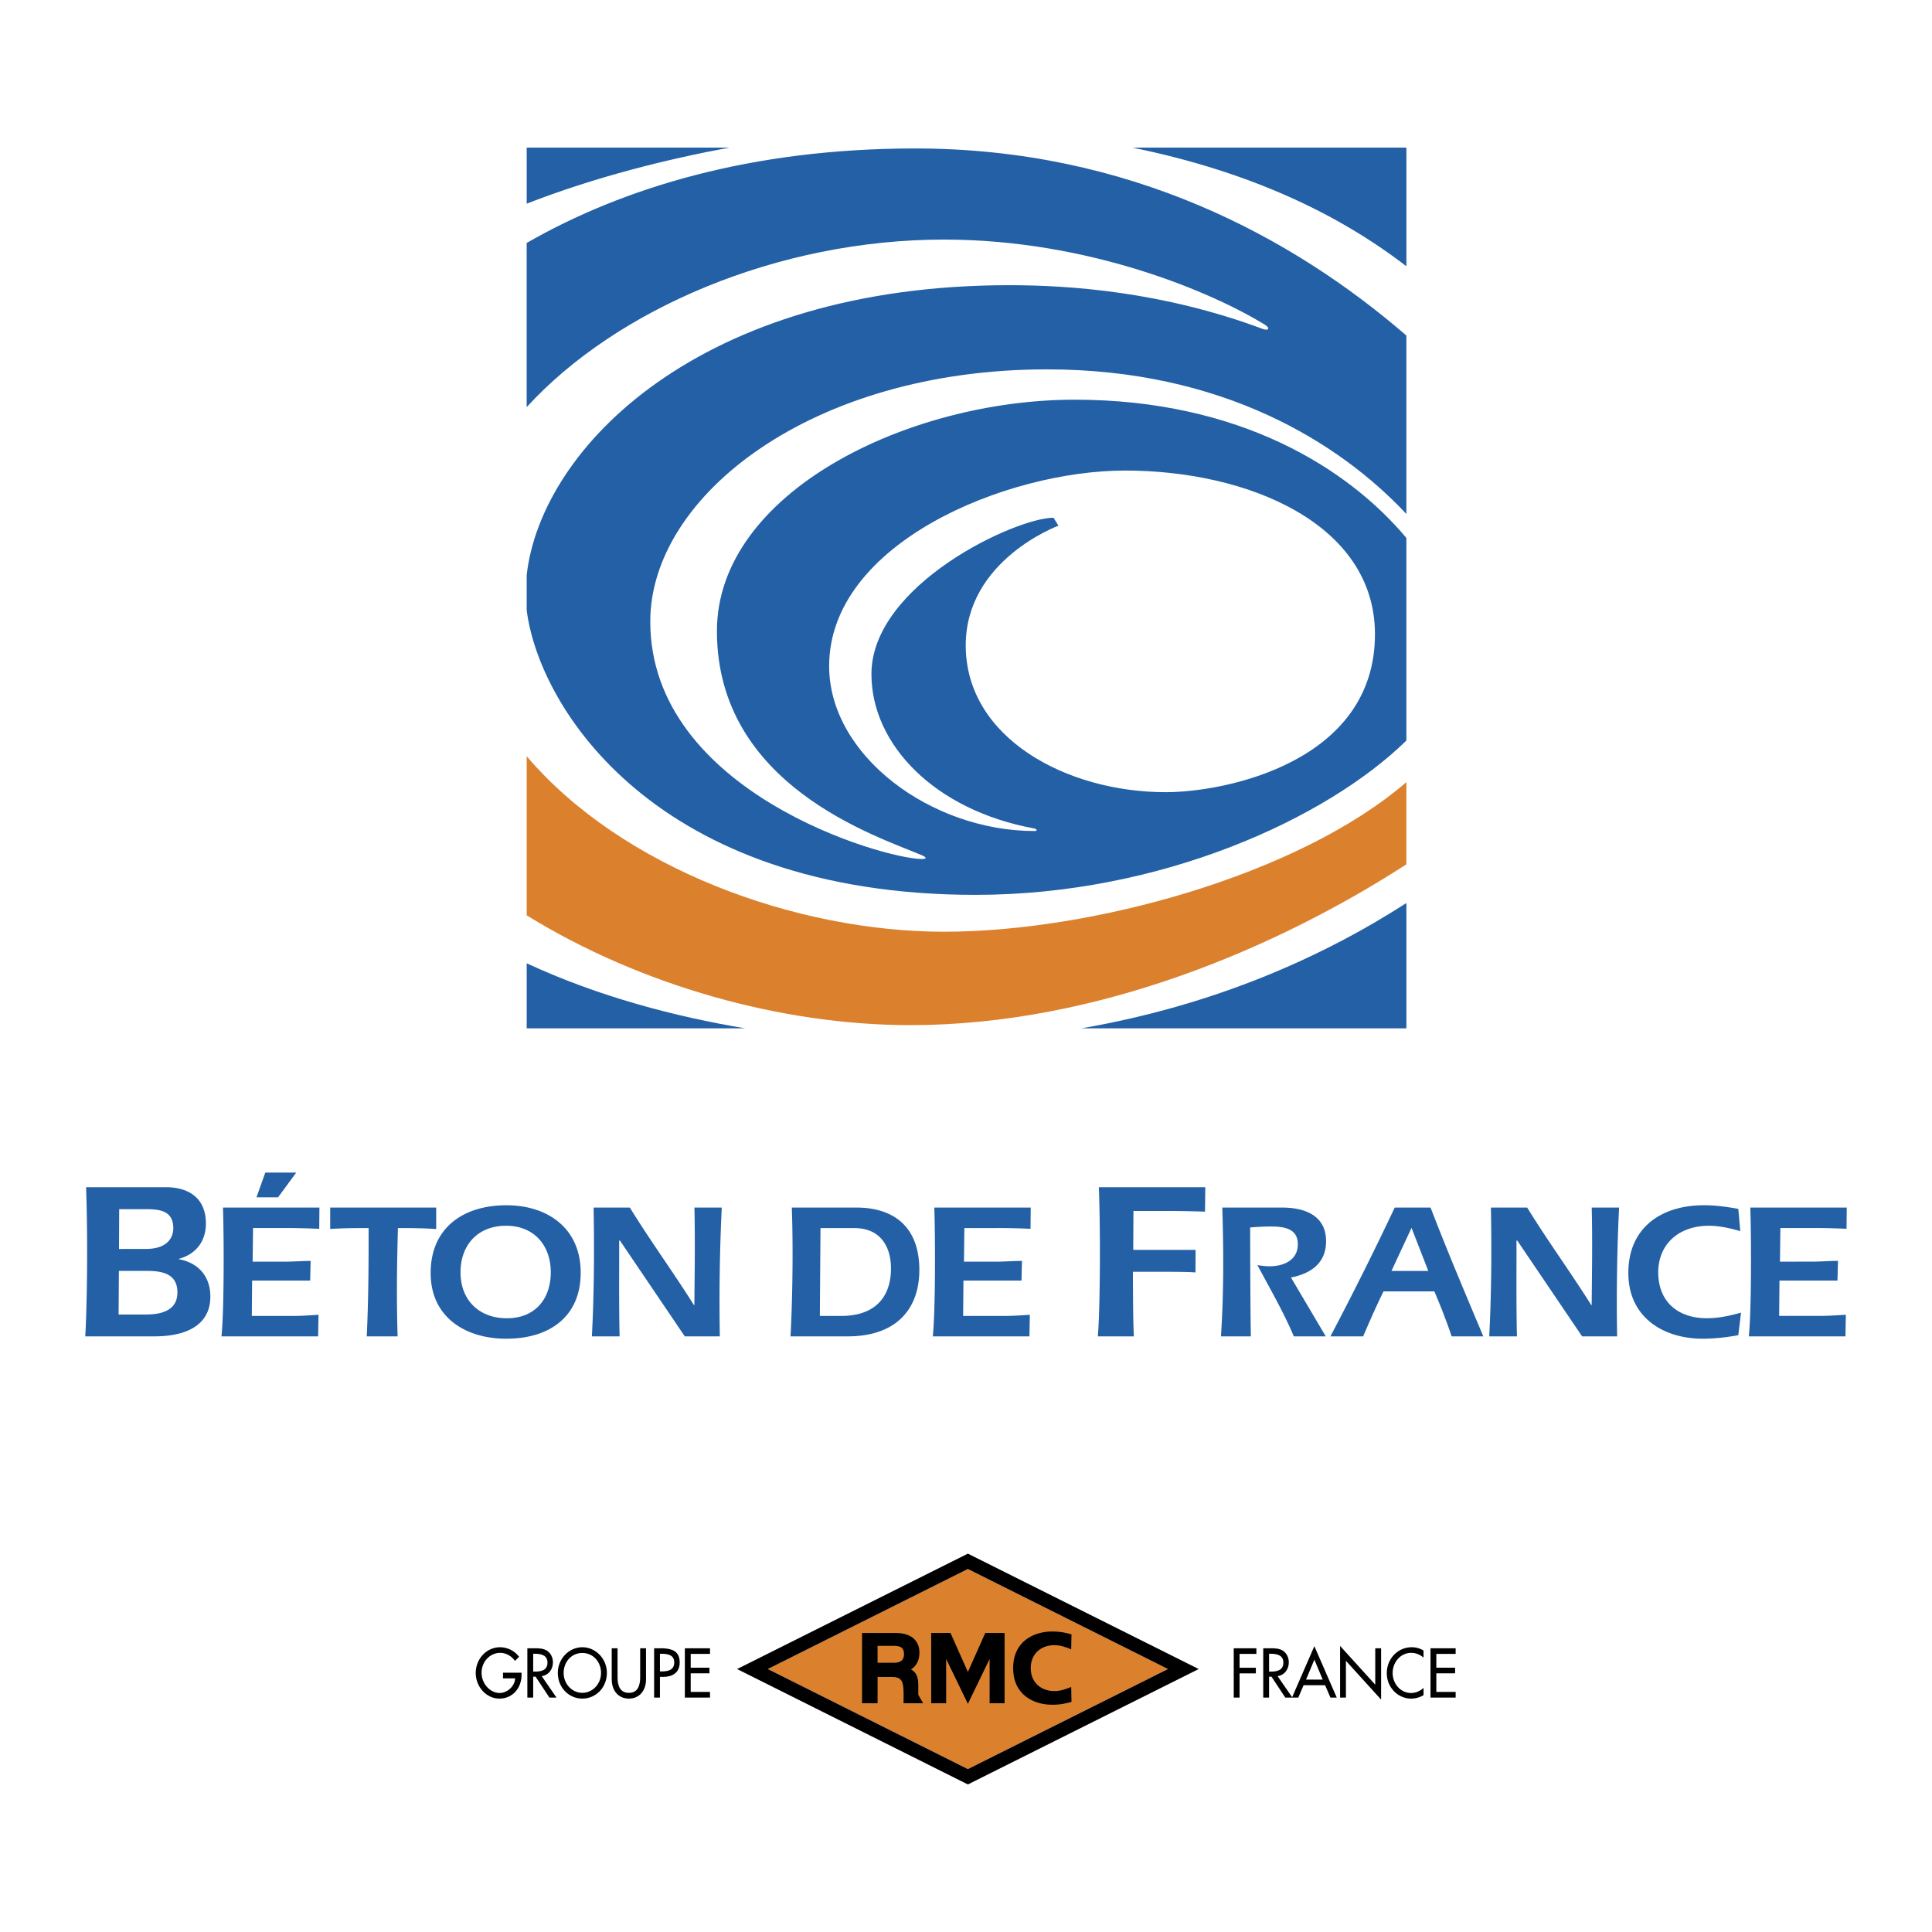
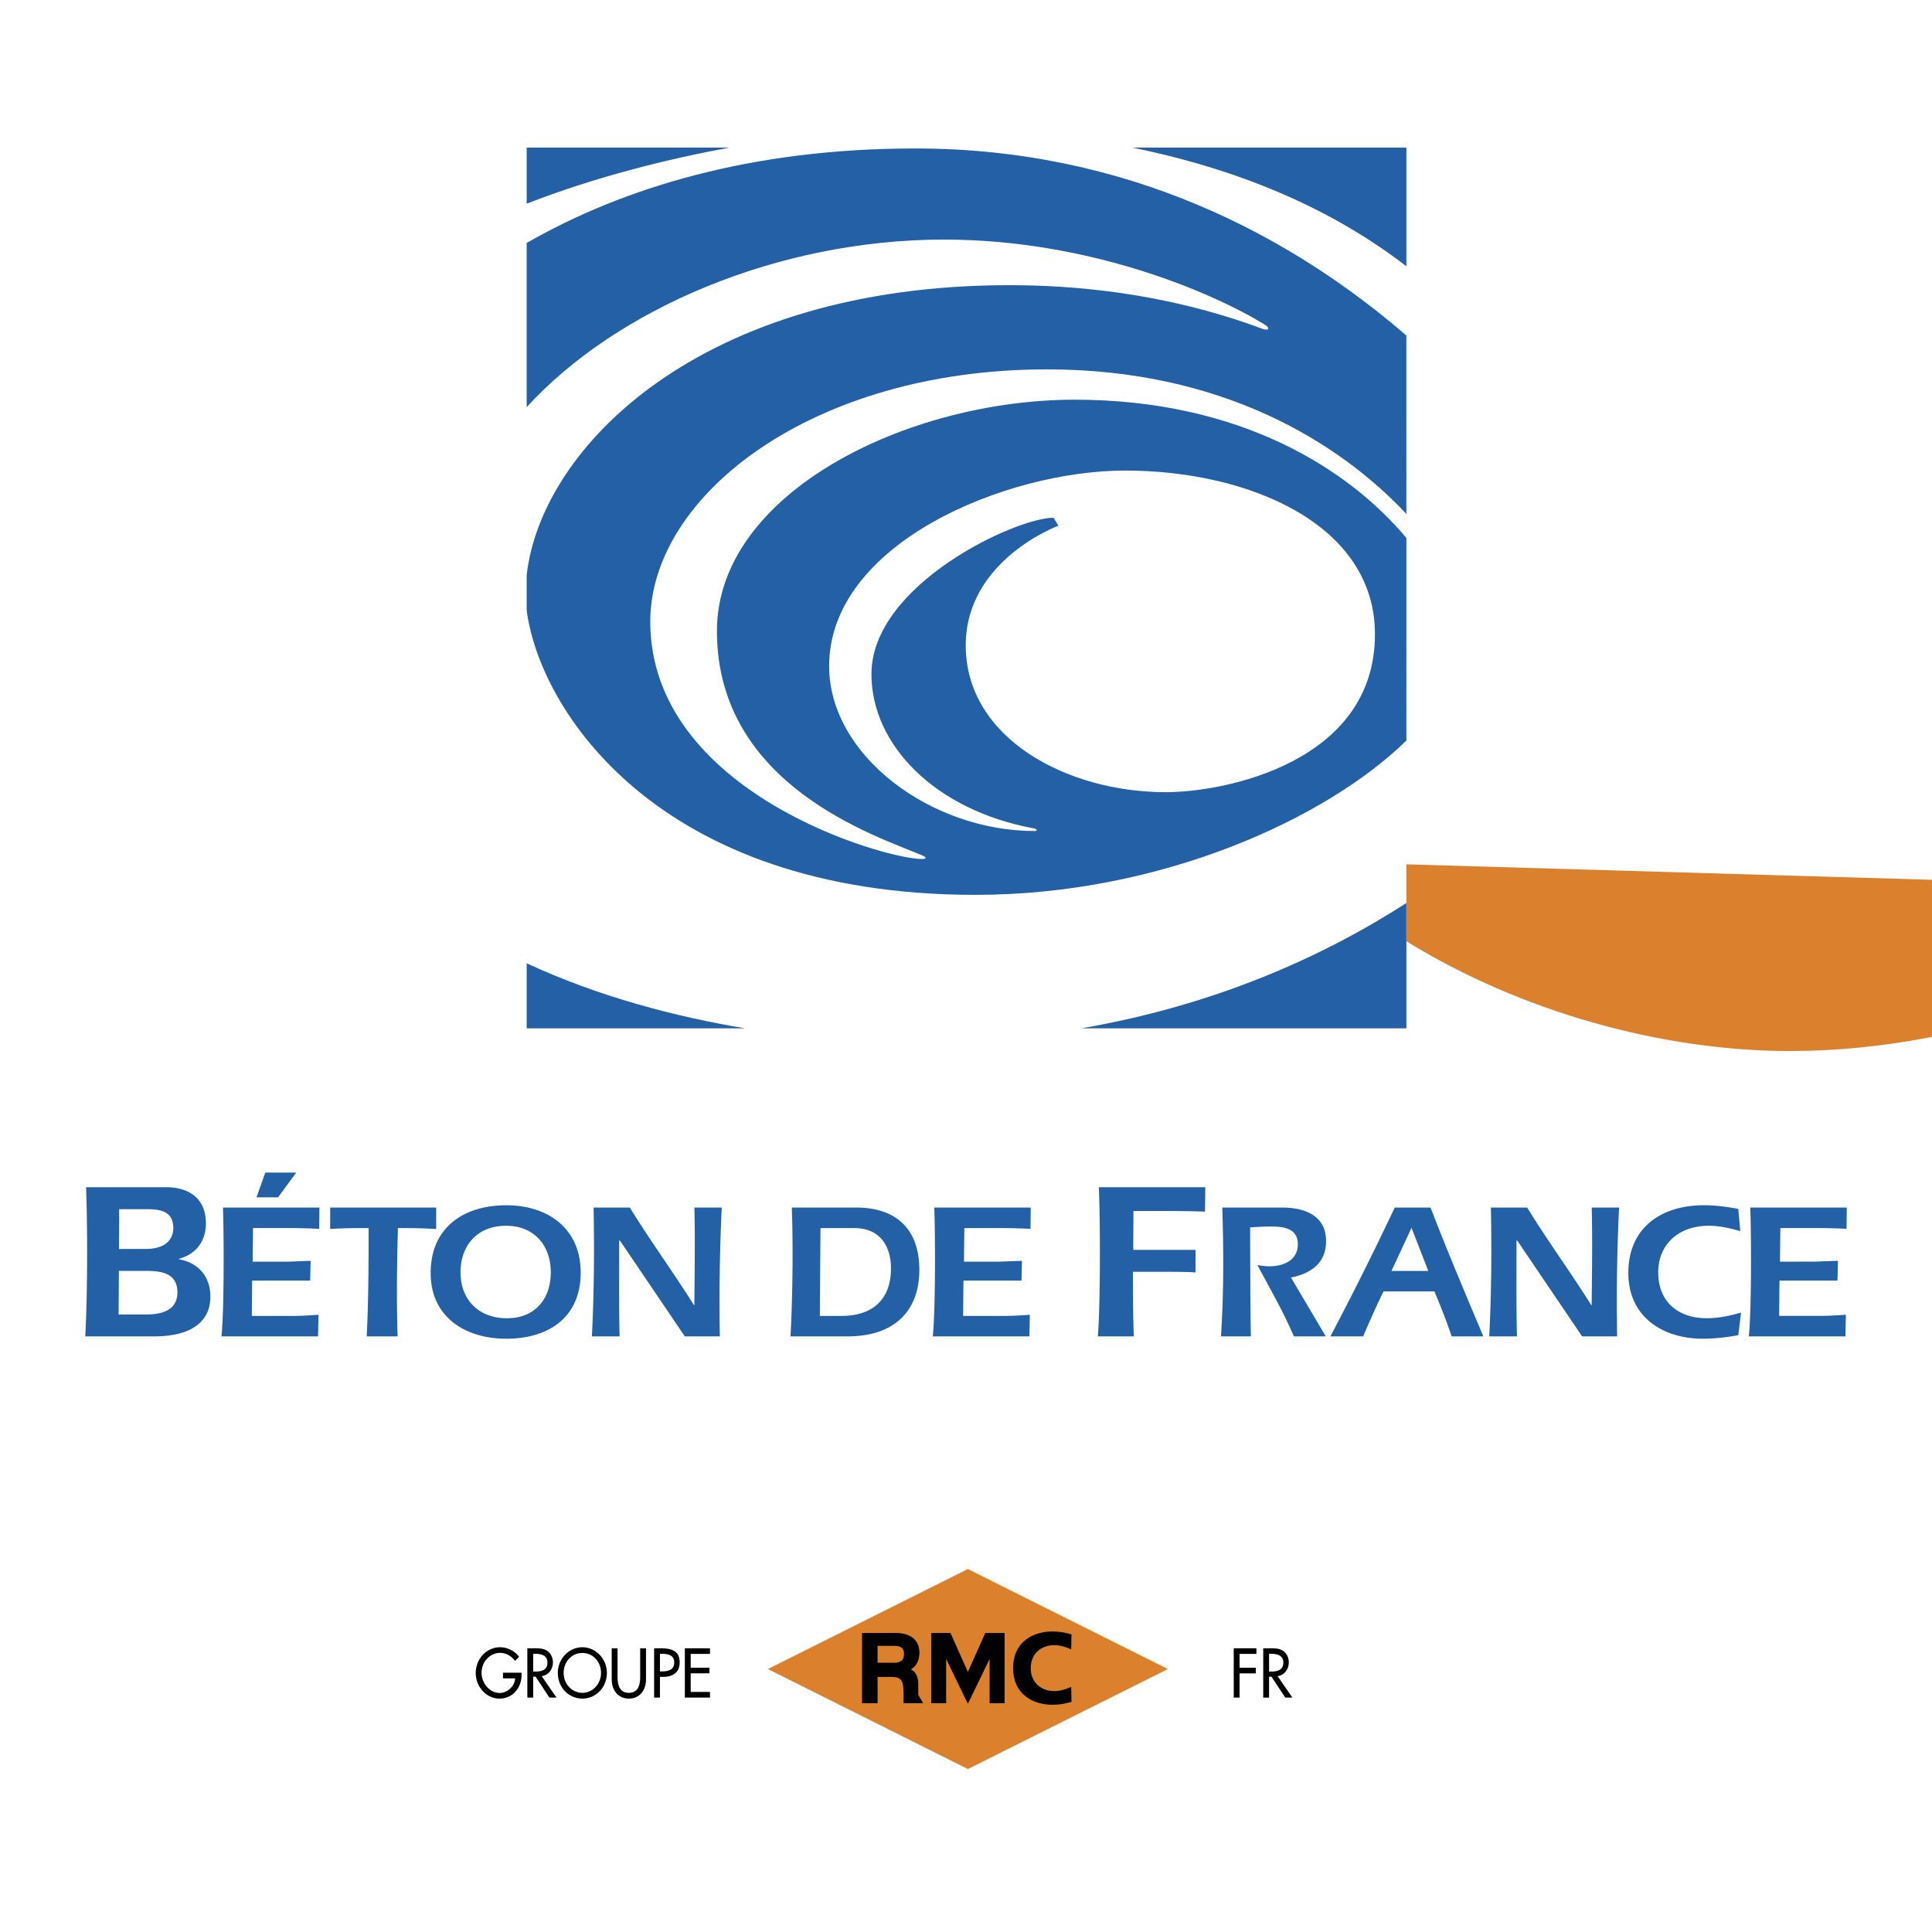
<svg xmlns="http://www.w3.org/2000/svg" width="2500" height="2500" viewBox="0 0 192.756 192.756">
  <g fill-rule="evenodd" clip-rule="evenodd">
-     <path fill="#fff" d="M0 0h192.756v192.756H0V0z" />
    <path fill="#db812e" d="M96.565 176.5l19.96-9.98-19.96-9.979-19.96 9.979 19.96 9.98z" />
-     <path d="M73.538 166.52l23.027-11.514 23.027 11.514-23.027 11.514-23.027-11.514zm23.027 9.98l19.96-9.98-19.96-9.979-19.959 9.979 19.959 9.98z" />
    <path d="M91.617 169.092v-1.082c0-.879-.37-1.275-.73-1.453.545-.33.844-.914.844-1.662 0-.562-.171-1.018-.508-1.354-.408-.408-1.036-.617-1.863-.617h-3.353v7.008h1.55v-2.623h1.43c.408 0 .677.08.85.25.221.223.314.627.314 1.352v1.021h1.953l-.487-.84zm-1.423-4.063c0 .582-.319.865-.977.865h-1.661v-1.688h1.643c.387 0 .638.07.793.219.135.132.202.329.202.604zM102.836 166.43c0-1.428 1.023-2.293 2.365-2.293.602 0 1.18.209 1.672.414l.031-1.492c-.512-.133-1.02-.285-1.938-.285-1.801 0-3.883.959-3.883 3.656 0 2.693 2.082 3.652 3.883 3.652.918 0 1.426-.152 1.938-.285l-.031-1.49c-.492.203-1.07.412-1.672.412-1.342 0-2.365-.864-2.365-2.289zM96.565 169.99l2.169-4.478v4.42h1.493v-7.008h-1.928l-1.734 3.888-1.733-3.888h-1.927v7.008h1.491v-4.42l2.169 4.478zM52.038 166.887v.197c0 1.35-.905 2.387-2.213 2.387-1.309 0-2.362-1.188-2.362-2.551 0-1.416 1.08-2.576 2.423-2.576.726 0 1.445.344 1.902.951l-.408.412c-.334-.482-.898-.803-1.468-.803-1.048 0-1.867.893-1.867 1.994 0 1.031.807 2.012 1.816 2.012.726 0 1.507-.658 1.531-1.461h-1.208v-.562h1.854zM55.521 169.367h-.706l-1.377-2.084h-.242v2.084h-.582v-4.92h.707c.415 0 .861.006 1.233.229.39.24.614.705.614 1.174 0 .705-.446 1.293-1.122 1.377l1.475 2.14zm-2.325-2.592h.187c.595 0 1.24-.117 1.24-.898 0-.771-.694-.881-1.271-.881h-.155v1.779h-.001zM60.549 166.906c0 1.461-1.098 2.564-2.449 2.564-1.351 0-2.448-1.104-2.448-2.564 0-1.408 1.11-2.562 2.448-2.562 1.339 0 2.449 1.154 2.449 2.562zm-.583 0c0-1.082-.769-1.99-1.866-1.99s-1.866.908-1.866 1.99c0 1.123.856 1.99 1.866 1.99 1.01 0 1.866-.867 1.866-1.99zM61.614 164.447v2.904c0 .801.23 1.545 1.129 1.545.897 0 1.127-.744 1.127-1.545v-2.904h.583v3.111c0 1.084-.639 1.912-1.71 1.912-1.073 0-1.711-.828-1.711-1.912v-3.111h.582zM65.843 169.367h-.582v-4.92h.668c1.438 0 1.883.521 1.883 1.422 0 1.037-.75 1.434-1.636 1.434h-.334v2.064h.001zm0-2.609h.185c.595 0 1.24-.119 1.24-.9 0-.771-.694-.861-1.27-.861h-.155v1.761zM68.328 164.447h2.51v.563h-1.927v1.375h1.872v.562h-1.872v1.858h1.927v.562h-2.51v-4.92zM123.672 165.01v1.381h1.625v.562h-1.625v2.414h-.582v-4.92h2.26v.563h-1.678zM128.941 169.367h-.707l-1.377-2.084h-.242v2.084h-.582v-4.92h.707c.414 0 .861.006 1.234.229.389.24.611.705.611 1.174 0 .705-.445 1.293-1.121 1.377l1.477 2.14zm-2.326-2.592h.186c.596 0 1.24-.117 1.24-.898 0-.771-.693-.881-1.271-.881h-.154v1.779h-.001z" />
-     <path d="M130.062 168.133l-.533 1.234h-.627l2.232-5.129 2.232 5.129h-.627l-.533-1.234h-2.144zm1.073-2.551l-.83 1.99h1.66l-.83-1.99zM133.701 164.213l3.508 3.867v-3.633h.584v5.121l-3.51-3.869v3.668h-.582v-5.154zM142.027 165.385a1.847 1.847 0 0 0-1.234-.48c-1.047 0-1.848.92-1.848 2.008 0 1.078.795 1.998 1.834 1.998.461 0 .898-.184 1.248-.51v.725a2.45 2.45 0 0 1-1.229.346c-1.332 0-2.436-1.117-2.436-2.537 0-1.455 1.107-2.59 2.486-2.59.408 0 .822.104 1.178.332v.708h.001zM142.721 164.447h2.509v.563h-1.927v1.375h1.873v.562h-1.873v1.858h1.927v.562h-2.509v-4.92z" />
    <path d="M140.316 102.598V90.094c-8.363 5.386-19.109 10.201-32.428 12.503h32.428v.001zM94.187 23.902c14.534 0 26.823 5.307 31.975 8.471.65.401.369.647-.178.445-9.949-3.714-19.236-4.365-25.293-4.365-30.802 0-46.701 16.188-48.143 28.914v3.504C53.752 70.557 65.37 89.28 97.323 89.28c18.506 0 35.029-7.606 42.992-15.394V53.672c-5.742-6.855-16.539-13.795-33.096-13.795-16.71 0-35.691 9.313-35.691 23.083 0 15.441 15.979 20.467 20.441 22.365.52.222.486.378 0 .378-3.732 0-27.092-6.666-27.092-23.698 0-12.499 16.061-25.154 39.582-25.154 17.438 0 29.123 7.252 35.855 14.424V33.478C129 23.689 112.666 14.812 91.319 14.812c-16.352 0-29.172 3.918-38.773 9.428v16.38c8.912-9.756 25.012-16.718 41.641-16.718zM82.723 66.459c0-12.258 17.685-19.512 29.525-19.512 12.33 0 24.932 5.345 24.932 16.33 0 12.733-14.871 15.759-20.875 15.759-9.896 0-19.954-5.41-19.954-14.645 0-8.545 9.249-11.941 9.249-11.941l-.488-.795c-3.787 0-18.169 6.687-18.169 15.602 0 7.044 6.326 13.571 16.218 15.394.316.059.383.26.057.26-10.328.001-20.495-7.536-20.495-16.452zM52.549 14.724v5.596c6.836-2.664 13.979-4.437 20.237-5.596H52.549zM52.549 102.598h21.798c-6.93-1.156-14.624-3.156-21.798-6.49v6.49zM140.316 14.724h-27.354c11.756 2.388 20.643 6.663 27.354 11.843V14.724z" fill="#2360a5" />
-     <path d="M140.316 86.234v-8.2c-10.773 9.291-31.412 14.925-46.129 14.925-14.776 0-32.125-6.324-41.638-17.509v15.875c11.374 7.016 25.445 10.953 38.286 10.953 18.724.001 36.749-7.816 49.481-16.044z" fill="#db812e" />
+     <path d="M140.316 86.234v-8.2v15.875c11.374 7.016 25.445 10.953 38.286 10.953 18.724.001 36.749-7.816 49.481-16.044z" fill="#db812e" />
    <path d="M16.594 118.449c1.786 0 3.849.74 3.946 3.438.068 1.898-.96 3.236-2.683 3.705l.003.045c1.842.336 3.055 1.604 3.124 3.545.1 2.771-2.024 4.148-5.592 4.148H8.504c.146-2.227.296-8.92.084-14.881h8.006zm-4.733 8.35l-.027 4.35h2.723c2.425 0 3.191-.98 3.142-2.322-.063-1.762-1.538-2.027-3.026-2.027h-2.812v-.001zm.013-2.188l2.679-.004c2.035 0 2.776-1.021 2.735-2.184-.059-1.629-1.368-1.783-2.719-1.783h-2.677l-.018 3.971zM31.87 120.48l-.021 2.123a62.713 62.713 0 0 0-3.384-.08h-3.22l-.039 3.355h3.162c.751 0 1.539-.059 2.624-.08l-.047 1.967h-5.79l-.031 3.527h3.873c.514 0 1.106 0 2.781-.117l-.041 2.154h-9.643c.282-2.617.245-10.246.152-12.85h9.624v.001zm-5.403-3.488h3.084l-1.81 2.467h-2.153l.879-2.467zM43.52 120.479l-.003 2.141c-1.228-.08-2.138-.096-3.818-.096-.08 3.26-.159 6.609-.028 10.807h-3.082c.161-3.213.199-7.125.186-10.807-2.885 0-2.923.057-3.833.08l.003-2.123 10.575-.002zM57.928 126.648c.164 4.566-2.953 6.916-7.418 6.916-3.992 0-7.386-2.062-7.535-6.242-.166-4.605 3.027-7.072 7.551-7.072 4.051 0 7.253 2.217 7.402 6.398zm-11.976.52c.096 2.641 1.917 4.355 4.623 4.355 2.924 0 4.47-2.082 4.372-4.82-.093-2.559-1.739-4.41-4.446-4.41-2.964 0-4.648 2.078-4.549 4.875zM61.854 123.775h-.08c.013 2.584-.036 6.189.045 9.555h-2.767c.224-4.273.248-8.553.172-12.852h3.616c2.037 3.316 4.342 6.459 6.395 9.734h.041c.029-3.008.083-6.514.007-9.734h2.727a195.074 195.074 0 0 0-.192 12.852h-3.496l-6.468-9.555zM85.46 120.479c3.361 0 6.105 1.602 6.256 5.859.144 3.99-2.042 6.992-7.157 6.992h-5.693c.127-2 .316-7.703.134-12.852h6.46v.001zm-3.663 10.812h2.115c3.951 0 5.067-2.506 4.977-4.99-.062-1.752-.905-3.777-3.672-3.777H81.86l-.063 8.767zM102.836 120.479l-.021 2.121a62.616 62.616 0 0 0-3.381-.076h-3.22l-.039 3.354h3.161c.752 0 1.539-.061 2.625-.078l-.047 1.965h-5.791l-.031 3.527h3.871c.516 0 1.107 0 2.783-.115l-.039 2.154h-9.643c.281-2.619.245-10.248.151-12.852h9.621zM120.252 118.449l-.027 2.436a117.98 117.98 0 0 0-4.006-.066h-3.135l-.021 3.881h6.221l-.01 2.254c-.365-.047-1.58-.07-3.41-.07h-2.834c.018 3.102.01 4.219.09 6.447h-3.59c.199-2.07.297-9.592.104-14.881h10.618v-.001zM132.271 133.33h-3.184c-1.033-2.445-2.381-4.758-3.633-7.109.396.059.793.117 1.189.117 1.498 0 2.9-.654 2.84-2.295-.051-1.504-1.457-1.674-2.646-1.674-.711 0-1.398.037-2.109.096 0 1.68.021 8.941.072 10.865h-2.984c.281-4.254.27-8.553.133-12.852h5.947c2.291 0 4.318.793 4.404 3.197.078 2.258-1.422 3.375-3.5 3.781l3.471 5.874zM138.031 128.844c-.703 1.424-1.375 2.965-2.031 4.486h-3.264a328.71 328.71 0 0 0 6.418-12.852h3.574c1.639 4.279 3.475 8.594 5.262 12.852h-3.16c-.51-1.539-1.117-3.062-1.721-4.486h-5.078zm4.471-2.041l-1.674-4.301-2.002 4.301h3.676zM151.379 123.773h-.08c.014 2.584-.035 6.188.047 9.557h-2.766c.223-4.277.248-8.557.17-12.852h3.617c2.035 3.316 4.342 6.459 6.395 9.734h.039c.029-3.01.086-6.518.006-9.734h2.73c-.205 4.182-.27 8.574-.195 12.852h-3.494l-6.469-9.557zM173.629 122.83c-1.018-.291-2.074-.537-3.139-.537-3.006 0-5.148 1.867-5.045 4.873.104 2.795 2.037 4.354 4.846 4.354 1.162 0 2.318-.248 3.414-.561l-.275 2.256c-1.137.197-2.299.348-3.547.348-3.871 0-7.264-2.062-7.416-6.244-.162-4.604 3.027-7.072 7.553-7.072 1.125 0 2.281.156 3.41.365l.199 2.218zM184.252 120.479l-.023 2.119a64.67 64.67 0 0 0-3.379-.078h-3.223l-.039 3.357 3.164-.004c.748 0 1.537-.057 2.623-.078l-.051 1.969h-5.785l-.033 3.523h3.875c.514 0 1.105 0 2.779-.115l-.039 2.158h-9.643c.283-2.619.244-10.252.15-12.852h9.624v.001z" fill="#2360a5" />
  </g>
</svg>